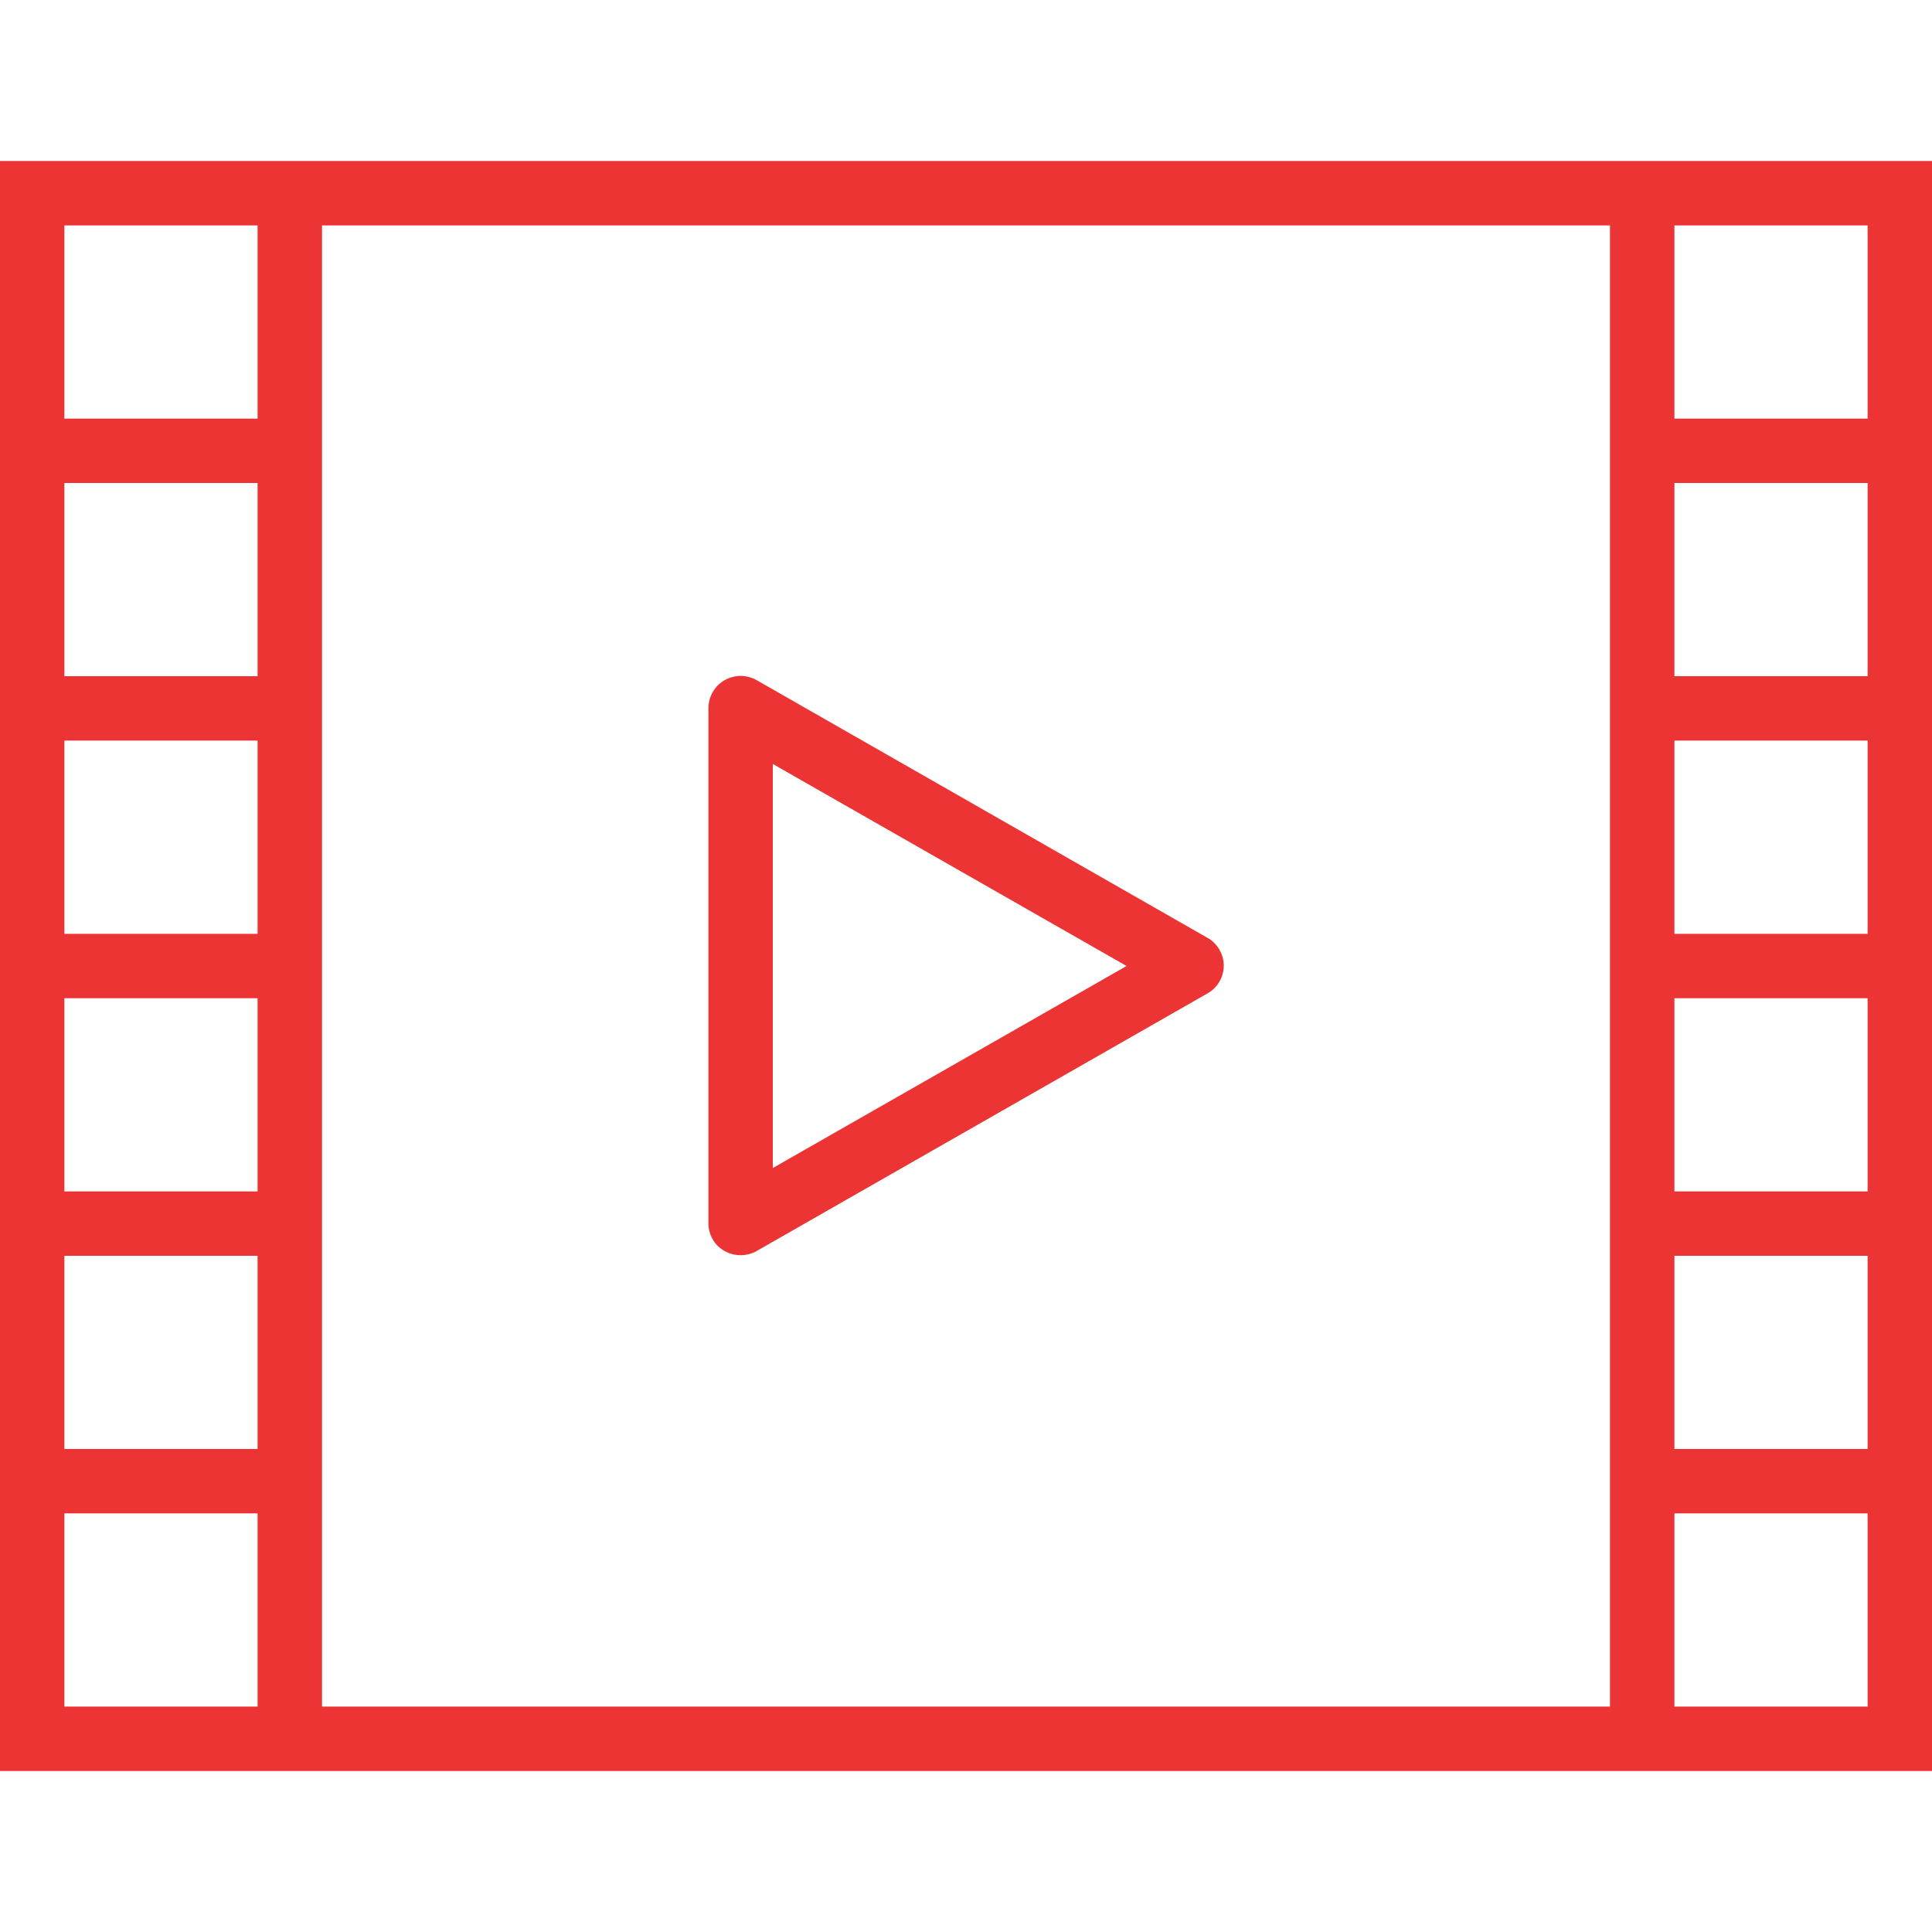
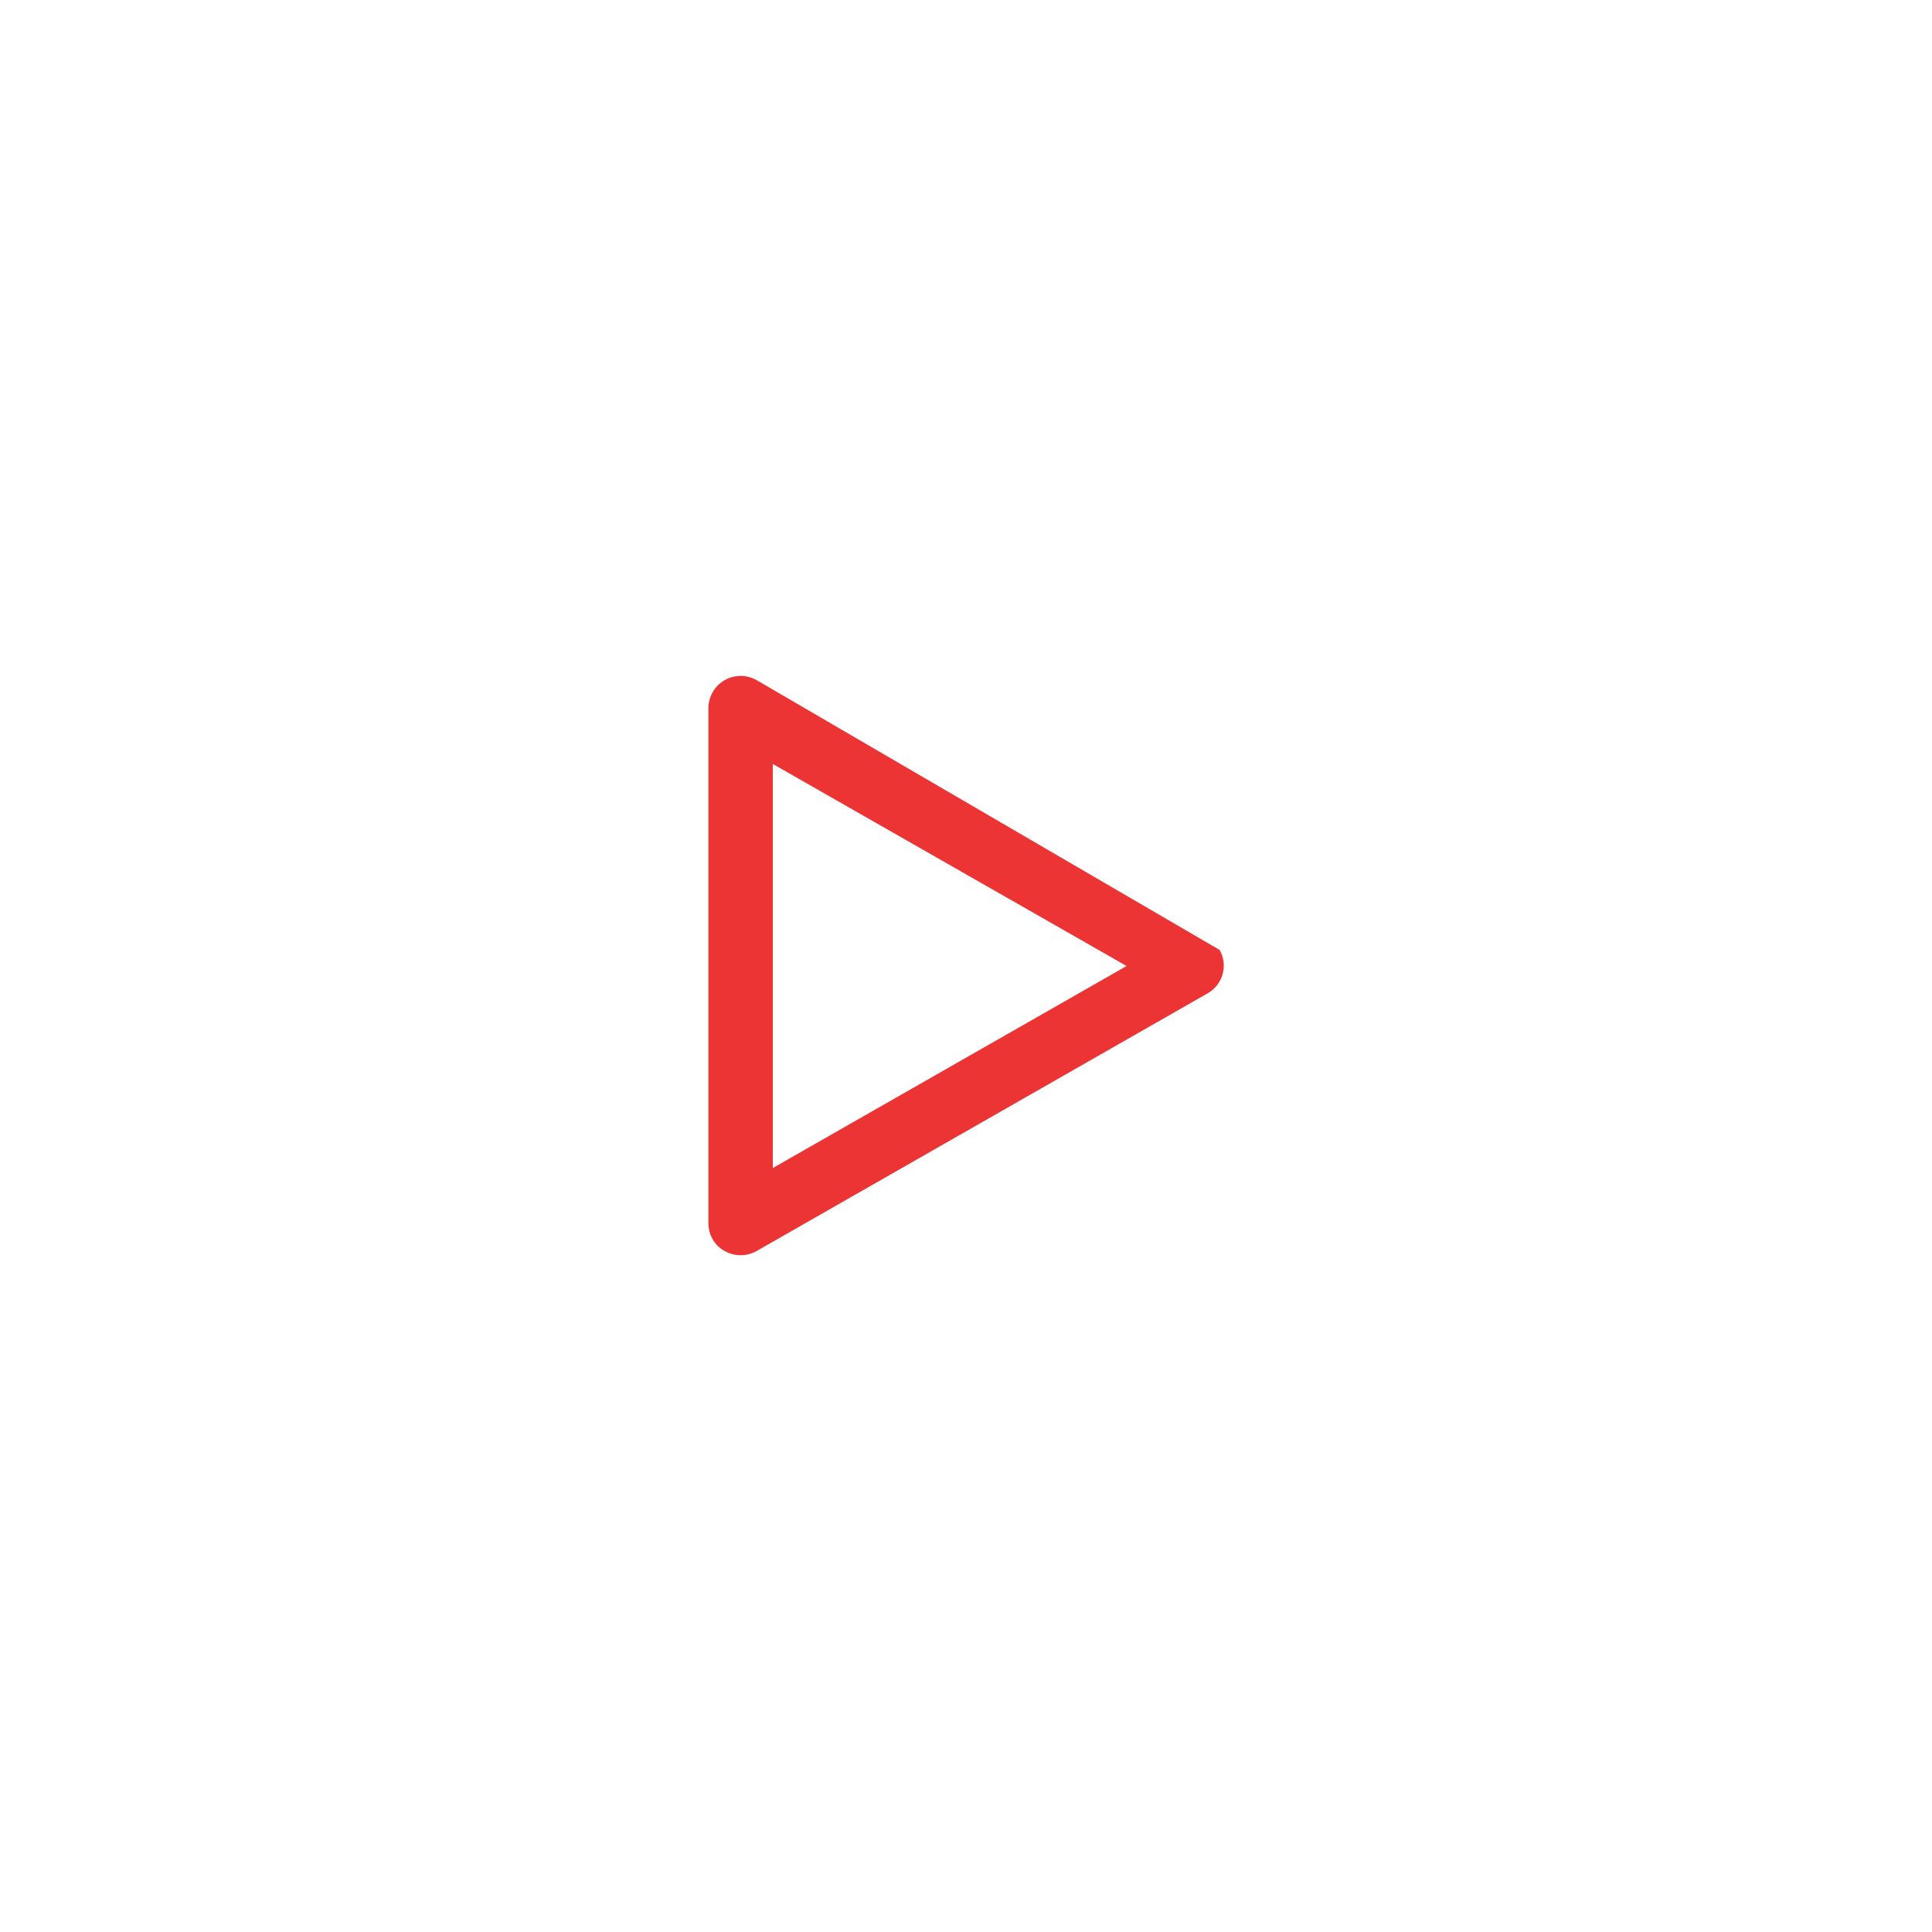
<svg xmlns="http://www.w3.org/2000/svg" width="28" height="28" viewBox="0 0 28 28" fill="none">
-   <path d="M23.333 2.333H0V25.667H28V2.333H23.333ZM3.733 24.733H0.933V21.933H3.733V24.733ZM3.733 21H0.933V18.2H3.733V21ZM3.733 17.267H0.933V14.467H3.733V17.267ZM3.733 13.534H0.933V10.733H3.733V13.534ZM3.733 9.8H0.933V7H3.733V9.8ZM3.733 6.067H0.933V3.267H3.733V6.067ZM23.333 24.733H4.667V3.267H23.333V24.733ZM27.067 24.733H24.267V21.933H27.067V24.733ZM27.067 21H24.267V18.2H27.067V21ZM27.067 17.267H24.267V14.467H27.067V17.267ZM27.067 13.534H24.267V10.733H27.067V13.534ZM27.067 9.8H24.267V7H27.067V9.8ZM27.067 6.067H24.267V3.267H27.067V6.067Z" fill="#ED3434" />
-   <path d="M17.675 13.767C17.634 13.697 17.576 13.633 17.5 13.592L10.967 9.858C10.745 9.73 10.459 9.806 10.331 10.027C10.29 10.098 10.267 10.179 10.267 10.261V17.727C10.267 17.897 10.354 18.048 10.5 18.13C10.646 18.212 10.821 18.212 10.967 18.13L17.5 14.397C17.722 14.274 17.803 13.988 17.675 13.767ZM11.2 16.928V11.072L16.327 14L11.2 16.928Z" fill="#ED3434" />
+   <path d="M17.675 13.767L10.967 9.858C10.745 9.73 10.459 9.806 10.331 10.027C10.29 10.098 10.267 10.179 10.267 10.261V17.727C10.267 17.897 10.354 18.048 10.5 18.13C10.646 18.212 10.821 18.212 10.967 18.13L17.5 14.397C17.722 14.274 17.803 13.988 17.675 13.767ZM11.2 16.928V11.072L16.327 14L11.2 16.928Z" fill="#ED3434" />
</svg>